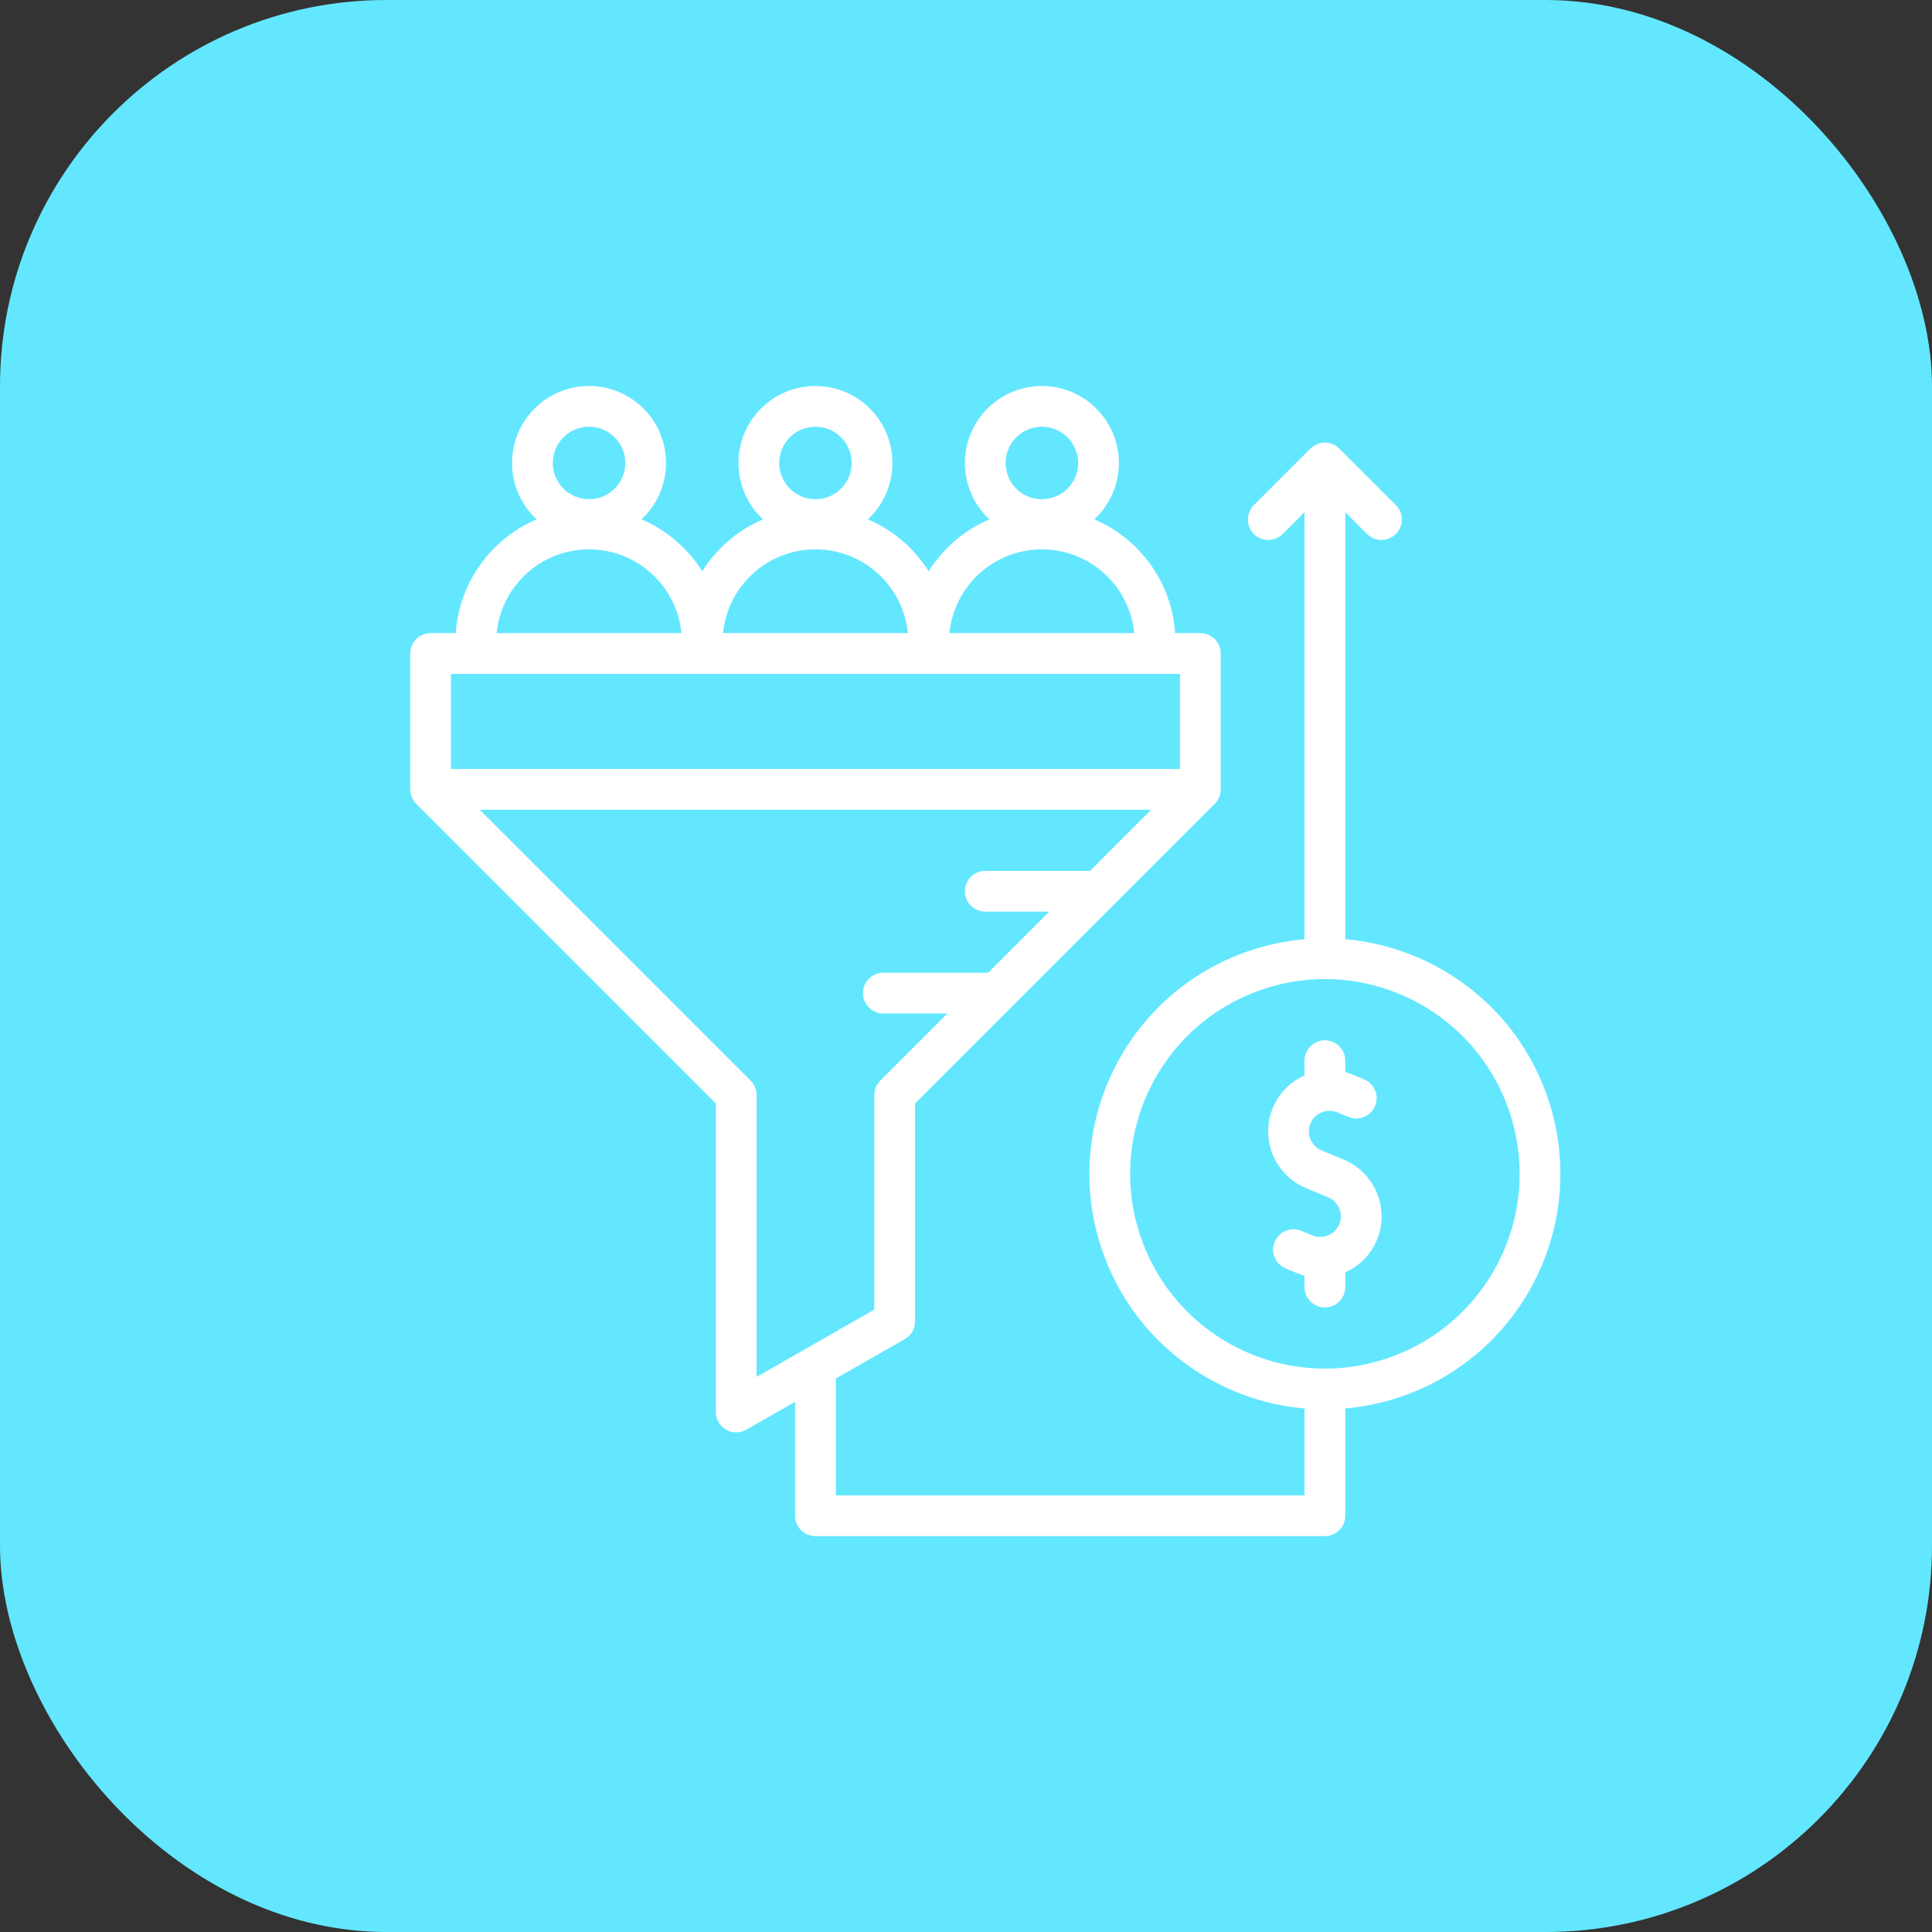
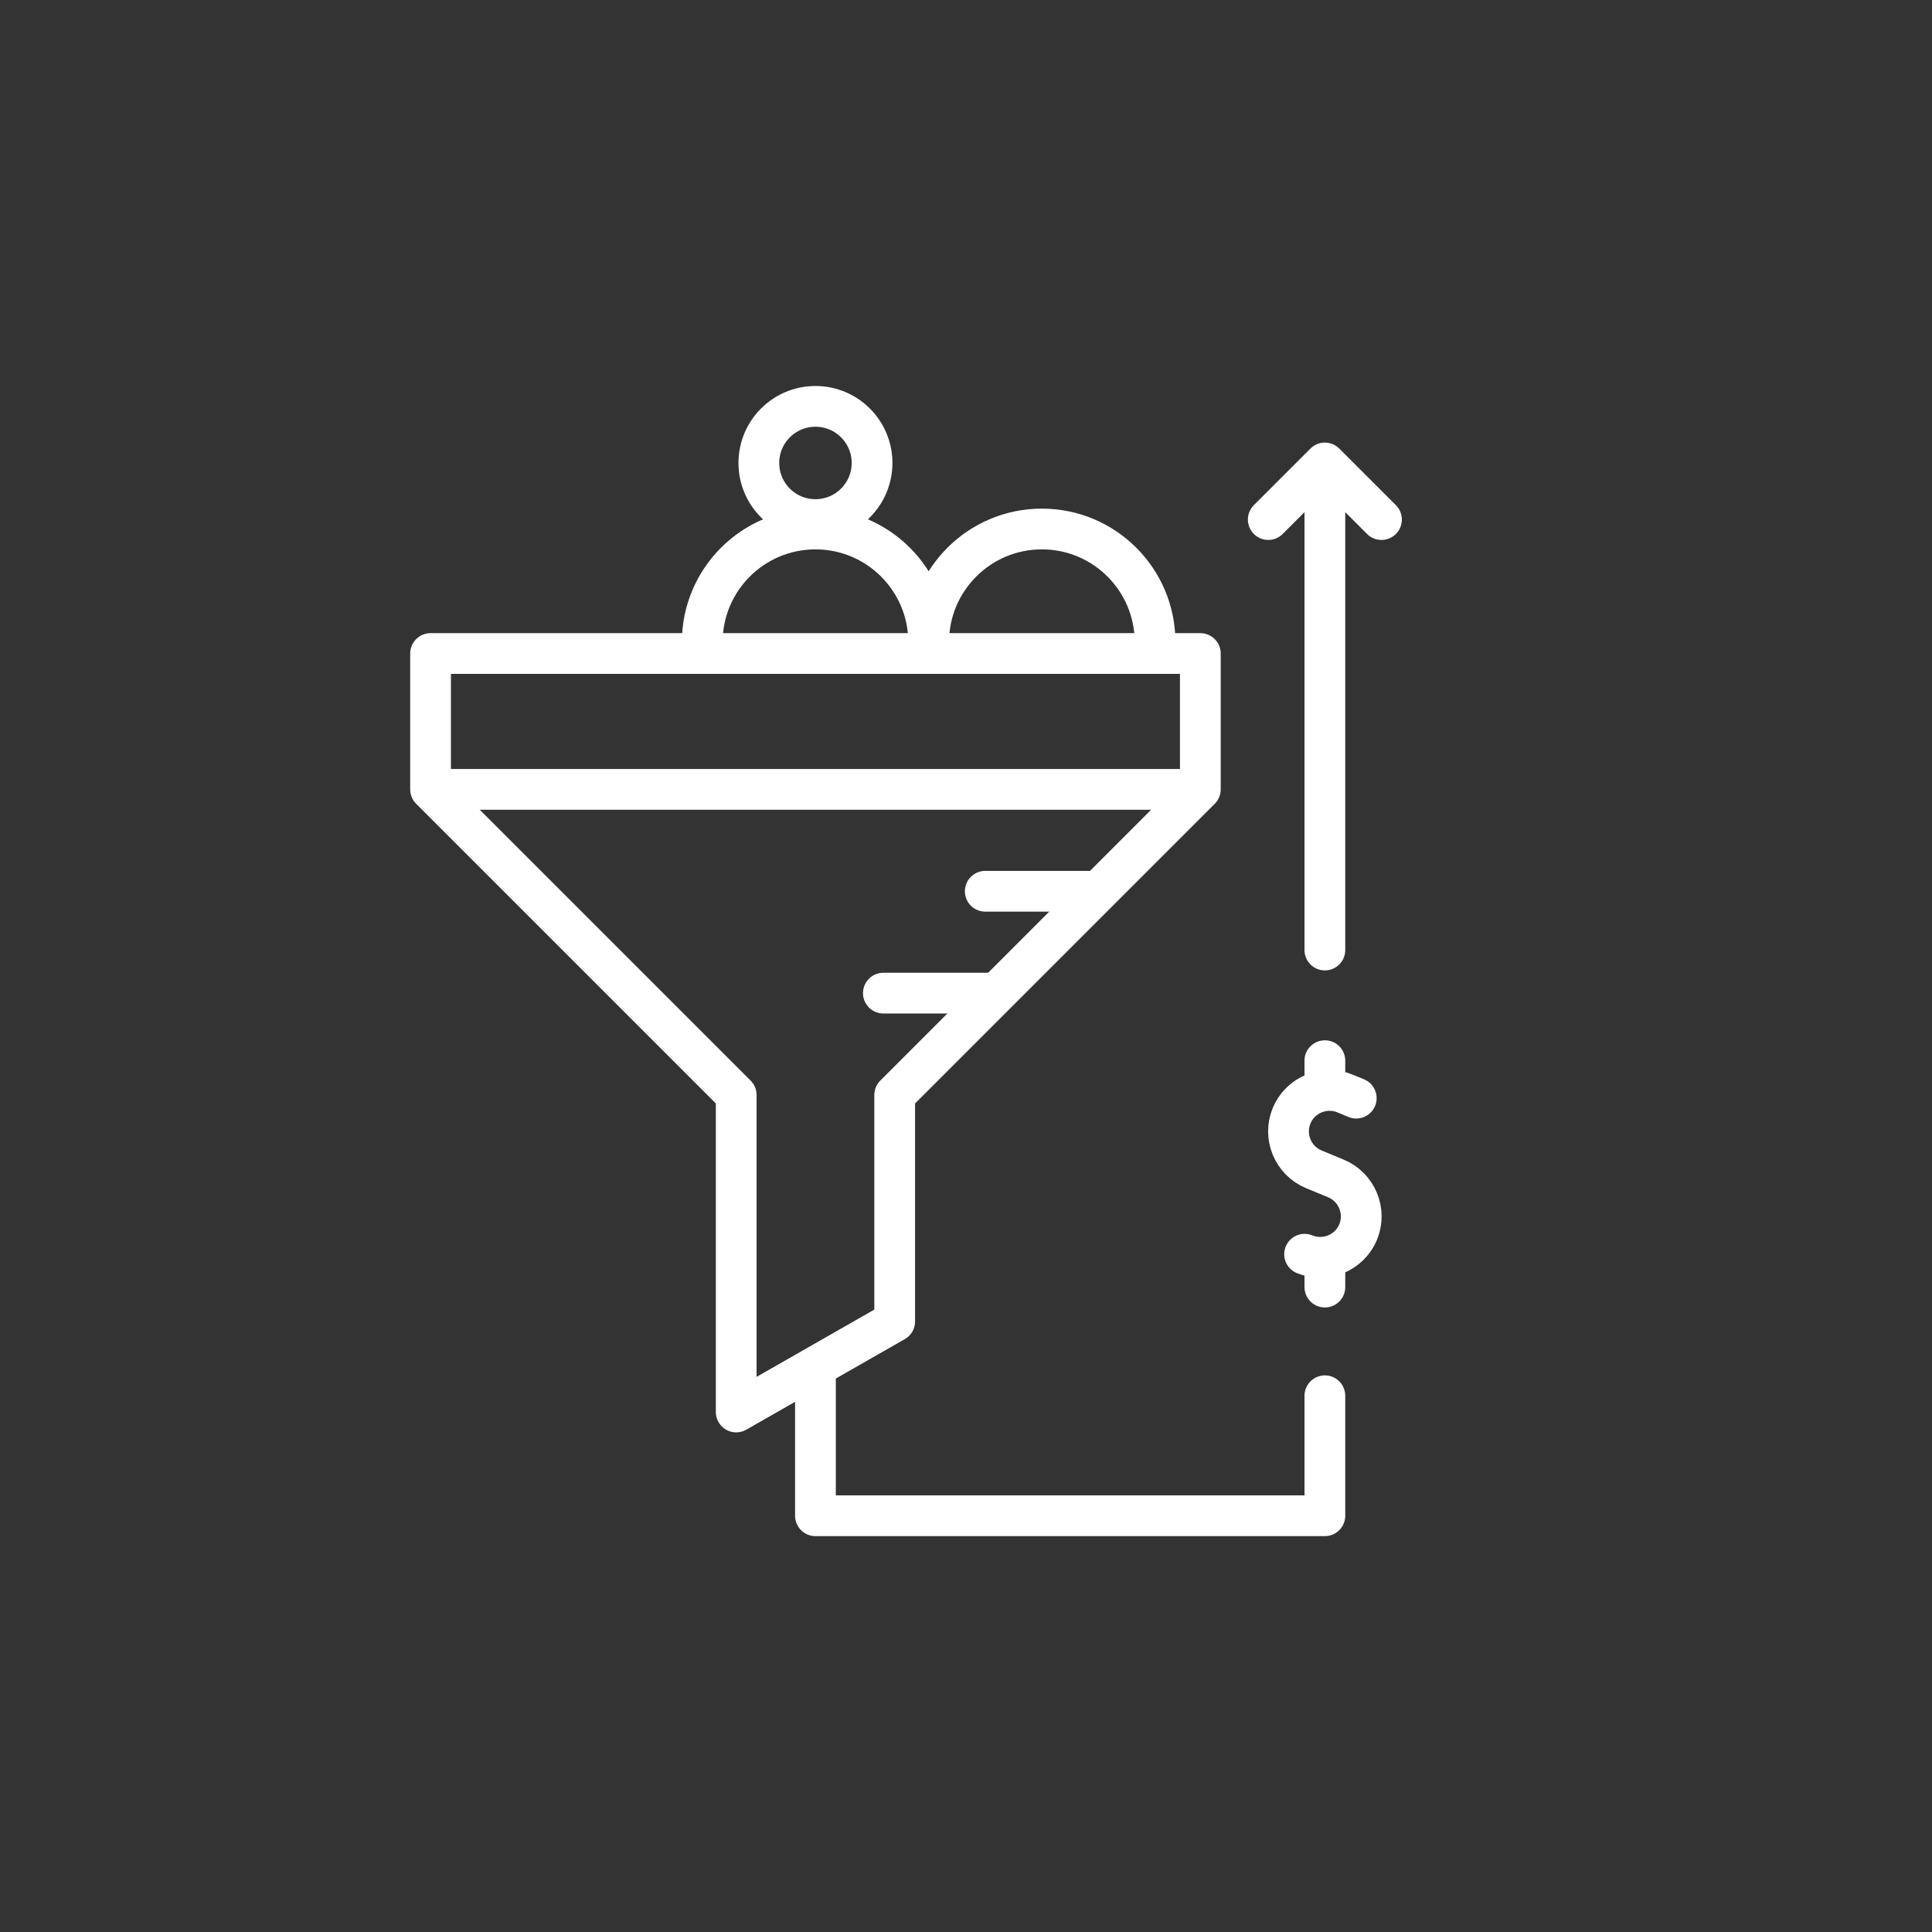
<svg xmlns="http://www.w3.org/2000/svg" version="1.1" width="512" height="512" x="0" y="0" viewBox="0 0 512 512" style="enable-background:new 0 0 512 512" xml:space="preserve" class="">
  <rect x="0" y="0" width="512" height="512" fill="#333333" stroke="none" />
-   <rect width="512" height="512" rx="102.4" ry="102.4" fill="#63e7ff" shape="rounded" />
  <g transform="matrix(0.6,0,0,0.6,107.504,101.091)">
    <path d="M406 448v53H180.999v-62.833M431 61l-25-25-25 25m25-20v210.125" style="fill-rule: evenodd; clip-rule: evenodd; stroke-width: 18; stroke-linecap: round; stroke-linejoin: round; stroke-miterlimit: 22.926;" fill-rule="evenodd" clip-rule="evenodd" fill="none" stroke="#ffffff" stroke-width="18" stroke-linecap="round" stroke-linejoin="round" stroke-miterlimit="22.926" data-original="#33cccc" opacity="1" />
    <path d="M11 120.167h339.998v60L215.999 315.166v100.001l-70 40V315.166L11 180.167z" style="fill-rule: evenodd; clip-rule: evenodd; stroke-width: 18; stroke-linecap: round; stroke-linejoin: round; stroke-miterlimit: 22.926;" fill-rule="evenodd" clip-rule="evenodd" fill="none" stroke="#ffffff" stroke-width="18" stroke-linecap="round" stroke-linejoin="round" stroke-miterlimit="22.926" data-original="#000000" opacity="1" />
-     <circle cx="80.999" cy="36" r="25" style="fill-rule: evenodd; clip-rule: evenodd; stroke-width: 18; stroke-linecap: round; stroke-linejoin: round; stroke-miterlimit: 22.926;" fill-rule="evenodd" clip-rule="evenodd" fill="none" stroke="#ffffff" stroke-width="18" stroke-linecap="round" stroke-linejoin="round" stroke-miterlimit="22.926" data-original="#000000" opacity="1" />
-     <path d="M30.999 115.166c0-27.614 22.385-50 50-50s50 22.386 50 50" style="fill-rule: evenodd; clip-rule: evenodd; stroke-width: 18; stroke-linecap: round; stroke-linejoin: round; stroke-miterlimit: 22.926;" fill-rule="evenodd" clip-rule="evenodd" fill="none" stroke="#ffffff" stroke-width="18" stroke-linecap="round" stroke-linejoin="round" stroke-miterlimit="22.926" data-original="#000000" opacity="1" />
    <circle cx="180.999" cy="36" r="25" style="fill-rule: evenodd; clip-rule: evenodd; stroke-width: 18; stroke-linecap: round; stroke-linejoin: round; stroke-miterlimit: 22.926;" fill-rule="evenodd" clip-rule="evenodd" fill="none" stroke="#ffffff" stroke-width="18" stroke-linecap="round" stroke-linejoin="round" stroke-miterlimit="22.926" data-original="#000000" opacity="1" />
    <path d="M130.999 115.166c0-27.614 22.385-50 50-50 27.614 0 50 22.386 50 50" style="fill-rule: evenodd; clip-rule: evenodd; stroke-width: 18; stroke-linecap: round; stroke-linejoin: round; stroke-miterlimit: 22.926;" fill-rule="evenodd" clip-rule="evenodd" fill="none" stroke="#ffffff" stroke-width="18" stroke-linecap="round" stroke-linejoin="round" stroke-miterlimit="22.926" data-original="#000000" opacity="1" />
-     <circle cx="280.999" cy="36" r="25" style="fill-rule: evenodd; clip-rule: evenodd; stroke-width: 18; stroke-linecap: round; stroke-linejoin: round; stroke-miterlimit: 22.926;" transform="rotate(-71.795 281.015 36)" fill-rule="evenodd" clip-rule="evenodd" fill="none" stroke="#ffffff" stroke-width="18" stroke-linecap="round" stroke-linejoin="round" stroke-miterlimit="22.926" data-original="#000000" opacity="1" />
    <path d="M230.999 115.166c0-27.614 22.386-50 50-50s50 22.386 50 50" style="fill-rule: evenodd; clip-rule: evenodd; stroke-width: 18; stroke-linecap: round; stroke-linejoin: round; stroke-miterlimit: 22.926;" fill-rule="evenodd" clip-rule="evenodd" fill="none" stroke="#ffffff" stroke-width="18" stroke-linecap="round" stroke-linejoin="round" stroke-miterlimit="22.926" data-original="#000000" opacity="1" />
-     <circle cx="406" cy="350" r="95" style="fill-rule: evenodd; clip-rule: evenodd; stroke-width: 18; stroke-linecap: round; stroke-linejoin: round; stroke-miterlimit: 22.926;" transform="rotate(-18.765 405.958 349.969)" fill-rule="evenodd" clip-rule="evenodd" fill="none" stroke="#ffffff" stroke-width="18" stroke-linecap="round" stroke-linejoin="round" stroke-miterlimit="22.926" data-original="#000000" opacity="1" />
-     <path d="M16 180.167h329.998M255.999 225.167h46.953M210.999 270.166h47.453M419.858 316.544l-4.899-2.029c-9.201-3.811-19.846.598-23.656 9.799-3.811 9.201.598 19.846 9.798 23.657L406 350l4.899 2.029c9.2 3.811 13.609 14.456 9.799 23.657-3.811 9.201-14.456 13.61-23.657 9.799l-4.899-2.029M406 400v-11.047m0-78.815V300" style="fill-rule: evenodd; clip-rule: evenodd; stroke-width: 18; stroke-linecap: round; stroke-linejoin: round; stroke-miterlimit: 22.926;" fill-rule="evenodd" clip-rule="evenodd" fill="none" stroke="#ffffff" stroke-width="18" stroke-linecap="round" stroke-linejoin="round" stroke-miterlimit="22.926" data-original="#000000" opacity="1" />
+     <path d="M16 180.167h329.998M255.999 225.167h46.953M210.999 270.166h47.453M419.858 316.544l-4.899-2.029c-9.201-3.811-19.846.598-23.656 9.799-3.811 9.201.598 19.846 9.798 23.657L406 350l4.899 2.029c9.2 3.811 13.609 14.456 9.799 23.657-3.811 9.201-14.456 13.61-23.657 9.799M406 400v-11.047m0-78.815V300" style="fill-rule: evenodd; clip-rule: evenodd; stroke-width: 18; stroke-linecap: round; stroke-linejoin: round; stroke-miterlimit: 22.926;" fill-rule="evenodd" clip-rule="evenodd" fill="none" stroke="#ffffff" stroke-width="18" stroke-linecap="round" stroke-linejoin="round" stroke-miterlimit="22.926" data-original="#000000" opacity="1" />
  </g>
</svg>